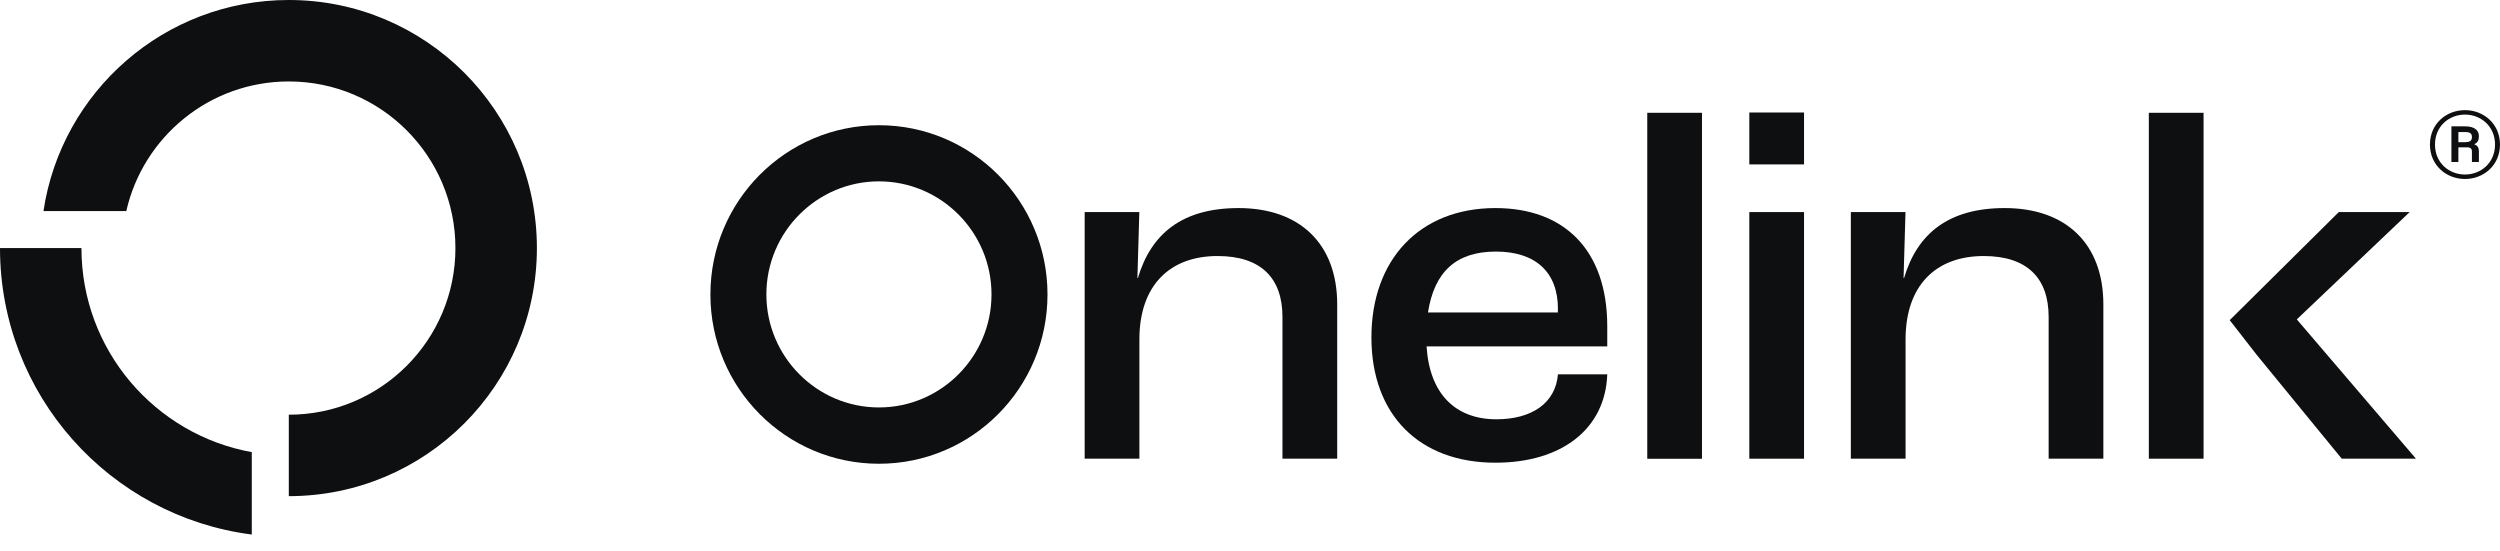
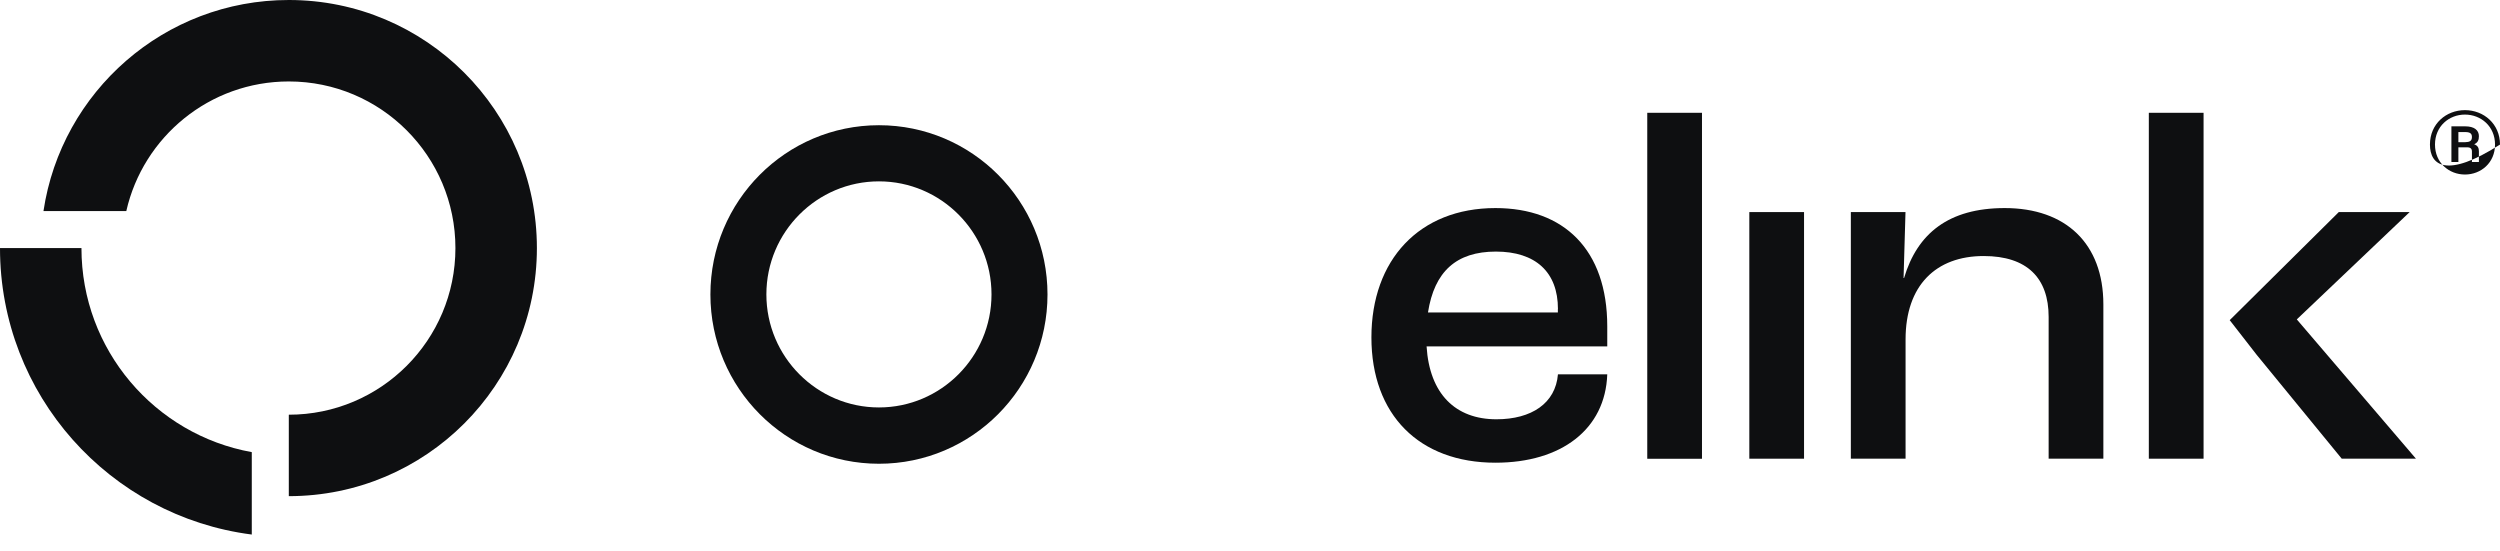
<svg xmlns="http://www.w3.org/2000/svg" width="136" height="30" viewBox="0 0 136 30" fill="none">
-   <path d="M132.189 7.864C132.189 6.735 133.075 5.991 134.094 5.991C135.114 5.991 136 6.739 136 7.864C136 8.989 135.114 9.737 134.094 9.737C133.075 9.737 132.189 8.989 132.189 7.864ZM135.73 7.864C135.73 6.869 134.961 6.233 134.094 6.233C133.228 6.233 132.463 6.869 132.463 7.864C132.463 8.859 133.228 9.494 134.094 9.494C134.961 9.494 135.73 8.859 135.73 7.864ZM133.357 6.873H134.107C134.602 6.873 134.852 7.083 134.852 7.407C134.852 7.617 134.791 7.759 134.602 7.844V7.852C134.791 7.92 134.852 8.054 134.852 8.224V8.811H134.473V8.244C134.473 8.094 134.401 8.014 134.211 8.014H133.736V8.811H133.357V6.873ZM134.131 7.73C134.385 7.73 134.473 7.637 134.473 7.455C134.473 7.285 134.397 7.184 134.107 7.184H133.736V7.734H134.135L134.131 7.73Z" fill="#0E0F11" />
-   <path d="M59.002 11.538H61.979L61.875 15.122H61.903C62.62 12.707 64.32 11.319 67.378 11.319C70.697 11.319 72.744 13.249 72.744 16.562V24.953H69.766V17.242C69.766 15.126 68.598 13.928 66.234 13.928C63.631 13.928 61.983 15.531 61.983 18.464V24.953H59.006V11.538H59.002Z" fill="#0E0F11" />
+   <path d="M132.189 7.864C132.189 6.735 133.075 5.991 134.094 5.991C135.114 5.991 136 6.739 136 7.864C133.075 9.737 132.189 8.989 132.189 7.864ZM135.73 7.864C135.73 6.869 134.961 6.233 134.094 6.233C133.228 6.233 132.463 6.869 132.463 7.864C132.463 8.859 133.228 9.494 134.094 9.494C134.961 9.494 135.73 8.859 135.73 7.864ZM133.357 6.873H134.107C134.602 6.873 134.852 7.083 134.852 7.407C134.852 7.617 134.791 7.759 134.602 7.844V7.852C134.791 7.92 134.852 8.054 134.852 8.224V8.811H134.473V8.244C134.473 8.094 134.401 8.014 134.211 8.014H133.736V8.811H133.357V6.873ZM134.131 7.73C134.385 7.73 134.473 7.637 134.473 7.455C134.473 7.285 134.397 7.184 134.107 7.184H133.736V7.734H134.135L134.131 7.73Z" fill="#0E0F11" />
  <path d="M87.435 18.844H77.606C77.767 21.425 79.173 22.809 81.405 22.809C83.318 22.809 84.62 21.939 84.752 20.365H87.435C87.331 23.351 84.938 25.171 81.352 25.171C77.207 25.171 74.605 22.566 74.605 18.355C74.605 14.143 77.207 11.319 81.352 11.319C85.071 11.319 87.435 13.572 87.435 17.756V18.844ZM84.752 16.809C84.752 14.798 83.532 13.686 81.376 13.686C79.221 13.686 78.029 14.774 77.682 16.999H84.748V16.809H84.752Z" fill="#0E0F11" />
  <path d="M89.611 6.136H92.588V24.957H89.611V6.136Z" fill="#0E0F11" />
  <path d="M95.163 11.537H98.14V24.953H95.163V11.537Z" fill="#0E0F11" />
-   <path d="M95.163 6.12H98.14V8.944H95.163V6.12Z" fill="#0E0F11" />
  <path d="M100.682 11.538H103.659L103.554 15.122H103.582C104.299 12.707 105.999 11.319 109.057 11.319C112.377 11.319 114.423 13.249 114.423 16.562V24.953H111.446V17.242C111.446 15.126 110.278 13.928 107.913 13.928C105.31 13.928 103.663 15.531 103.663 18.464V24.953H100.686V11.538H100.682Z" fill="#0E0F11" />
  <path d="M119.874 21.777V24.953H116.896V6.136H119.874V18.573" fill="#0E0F11" />
  <path d="M47.815 9.866C51.191 9.866 53.938 12.625 53.938 16.016C53.938 19.406 51.191 22.165 47.815 22.165C44.439 22.165 41.691 19.406 41.691 16.016C41.691 12.625 44.439 9.866 47.815 9.866ZM47.815 6.812C42.751 6.812 38.646 10.934 38.646 16.02C38.646 21.105 42.751 25.228 47.815 25.228C52.879 25.228 56.984 21.105 56.984 16.02C56.984 10.934 52.879 6.812 47.815 6.812Z" fill="#0E0F11" />
  <path d="M121.296 17.416L127.23 11.537H131.085L124.946 17.375L131.428 24.953H127.391L122.766 19.305" fill="#0E0F11" />
  <path fill-rule="evenodd" clip-rule="evenodd" d="M6.871 11.481C7.787 7.445 11.397 4.431 15.711 4.431C20.717 4.431 24.775 8.49 24.775 13.496C24.775 18.502 20.717 22.56 15.711 22.56V26.991C23.165 26.991 29.207 20.949 29.207 13.496C29.207 6.042 23.165 0 15.711 0C8.942 0 3.337 4.983 2.365 11.481H6.871Z" fill="#0E0F11" />
  <path fill-rule="evenodd" clip-rule="evenodd" d="M15.682 29.207C15.691 29.207 15.701 29.207 15.711 29.207V24.776C15.711 24.776 15.711 24.776 15.711 24.776V29.207H15.682ZM13.697 29.079V24.596C8.428 23.646 4.431 19.038 4.431 13.496V13.496H0V13.496C0 21.49 5.971 28.09 13.697 29.079Z" fill="#0E0F11" />
</svg>